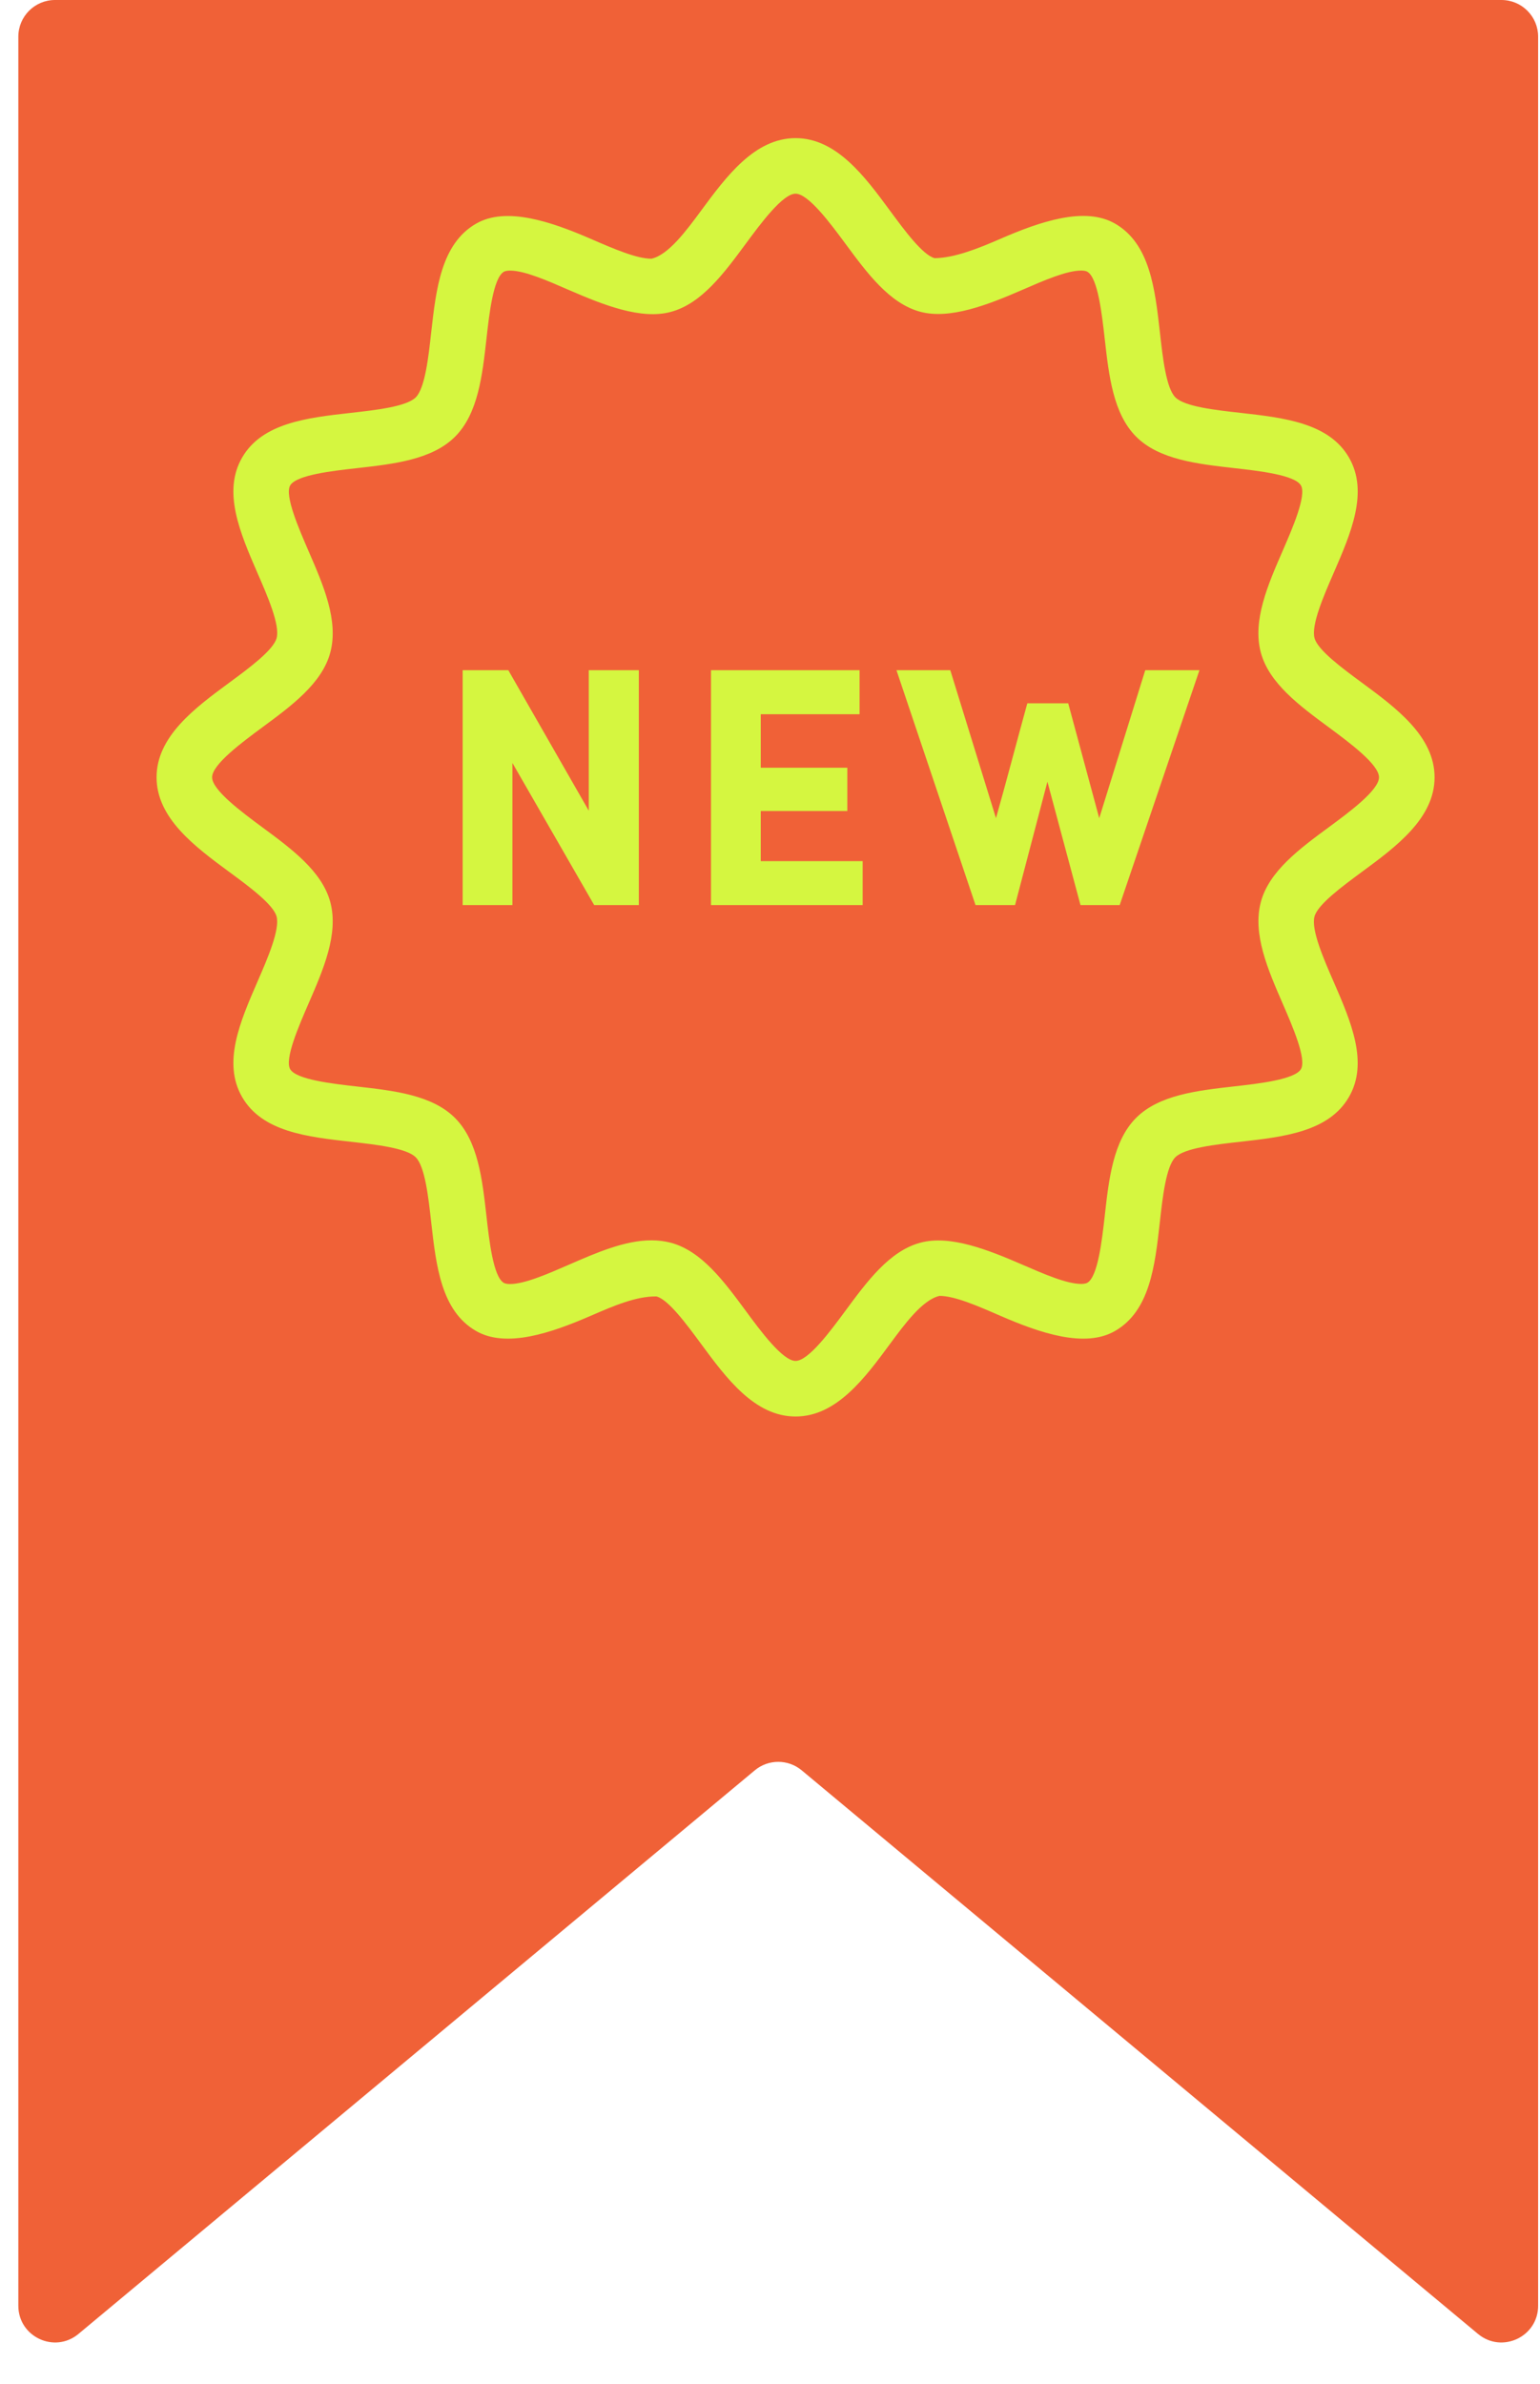
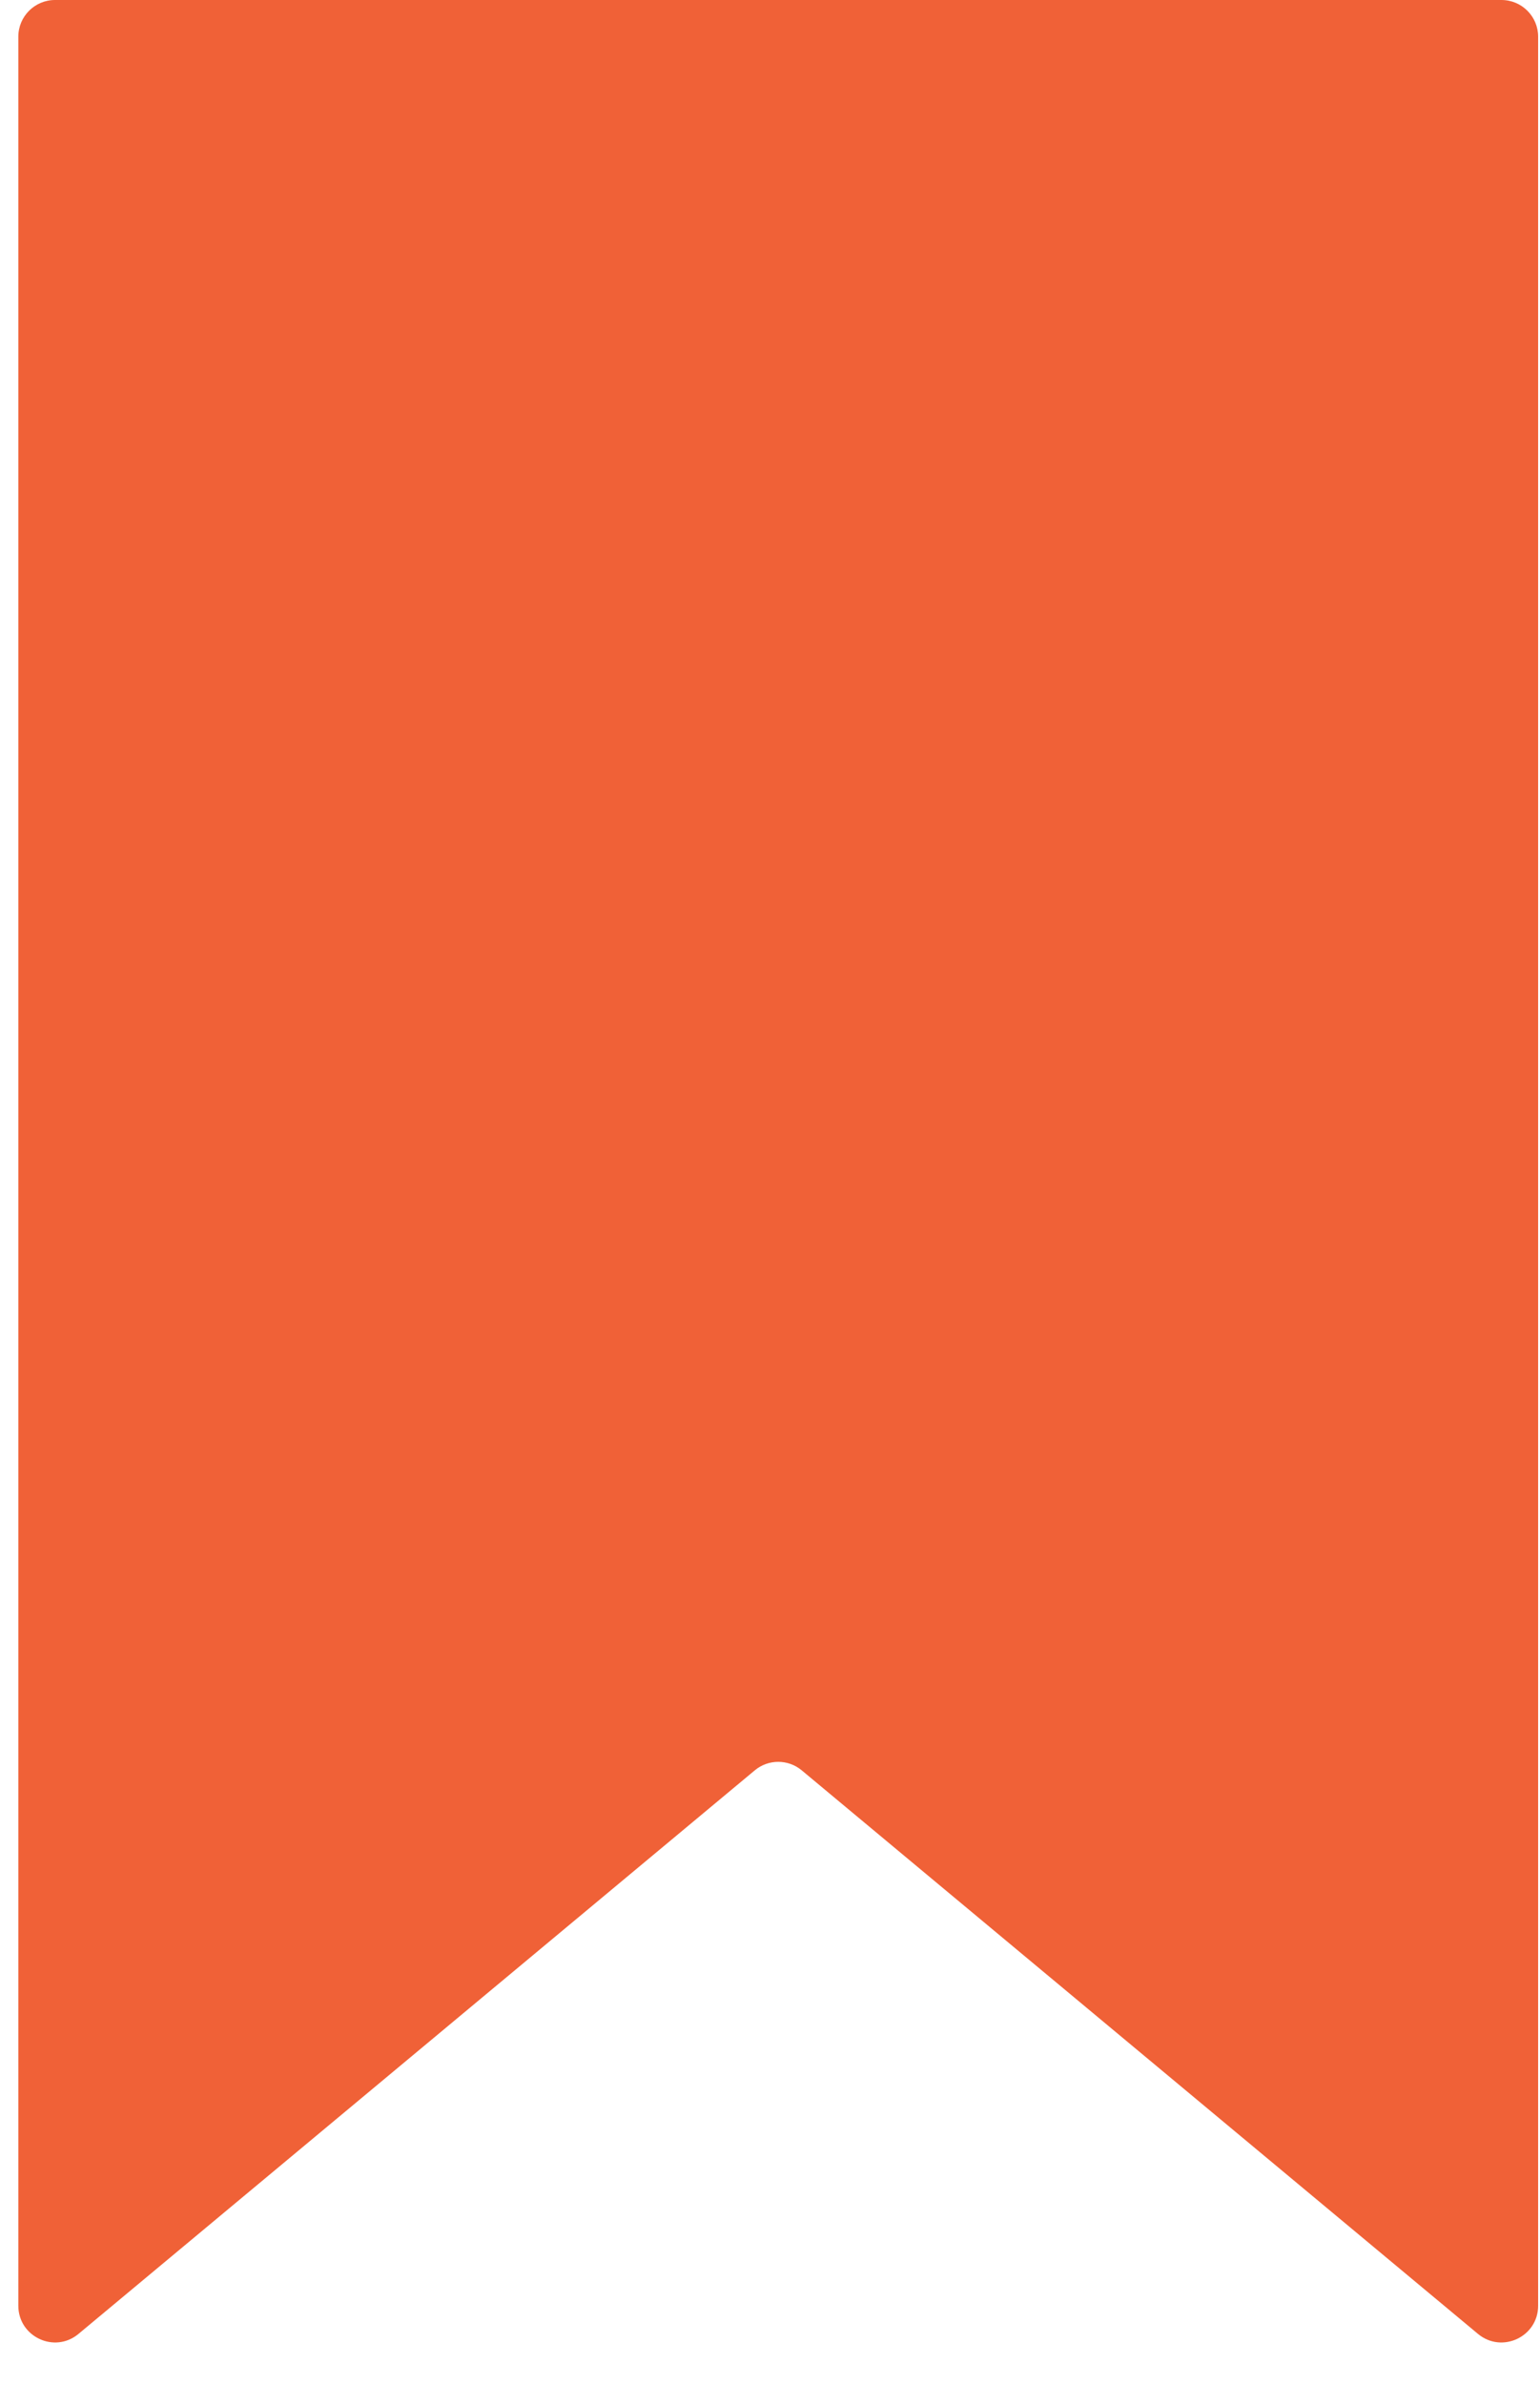
<svg xmlns="http://www.w3.org/2000/svg" width="42" height="65" viewBox="0 0 42 65" fill="none">
  <path d="M0.5 1C0.5 0.448 0.948 0 1.5 0H40.949C41.502 0 41.949 0.448 41.949 1V62.865C41.949 63.713 40.961 64.176 40.309 63.634L21.865 48.268C21.494 47.959 20.955 47.959 20.585 48.268L2.14 63.634C1.489 64.176 0.5 63.713 0.5 62.865V1Z" fill="#F06137" />
  <g clip-path="url(#clip0_15366_15170)">
-     <path d="M37.145 18.615C36.608 18.22 35.939 17.726 35.851 17.398C35.756 17.041 36.097 16.253 36.373 15.621C36.844 14.536 37.332 13.413 36.791 12.476C36.244 11.528 35.015 11.39 33.828 11.256C33.151 11.181 32.308 11.087 32.056 10.834C31.803 10.582 31.709 9.739 31.634 9.062C31.5 7.875 31.362 6.648 30.414 6.099C29.589 5.62 28.368 6.039 27.269 6.518C26.662 6.781 26.028 7.033 25.49 7.039C25.163 6.953 24.67 6.283 24.273 5.745C23.59 4.817 22.815 3.766 21.697 3.766C20.58 3.766 19.804 4.817 19.121 5.743C18.724 6.281 18.231 6.951 17.767 7.054C17.36 7.054 16.732 6.781 16.125 6.518C15.023 6.039 13.8 5.625 12.982 6.099C12.032 6.648 11.894 7.875 11.76 9.062C11.686 9.739 11.591 10.581 11.339 10.834C11.086 11.087 10.243 11.181 9.567 11.257C8.379 11.39 7.15 11.529 6.603 12.476C6.062 13.411 6.55 14.534 7.021 15.621C7.297 16.253 7.64 17.041 7.544 17.398C7.456 17.726 6.787 18.22 6.25 18.615C5.321 19.299 4.27 20.075 4.27 21.193C4.27 22.311 5.321 23.087 6.249 23.771C6.787 24.166 7.455 24.66 7.543 24.988C7.638 25.345 7.297 26.134 7.022 26.765C6.55 27.851 6.062 28.973 6.603 29.91C7.15 30.859 8.379 30.997 9.566 31.13C10.243 31.206 11.086 31.3 11.338 31.553C11.591 31.804 11.685 32.647 11.76 33.324C11.894 34.511 12.032 35.738 12.98 36.287C13.802 36.764 15.023 36.348 16.125 35.869C16.733 35.605 17.354 35.338 17.904 35.347C18.231 35.434 18.724 36.104 19.121 36.642C19.804 37.569 20.579 38.621 21.697 38.621C22.814 38.621 23.59 37.569 24.272 36.643C24.669 36.105 25.161 35.435 25.625 35.332C26.034 35.332 26.662 35.605 27.268 35.869C28.371 36.349 29.592 36.763 30.411 36.288C31.361 35.74 31.499 34.512 31.632 33.324C31.706 32.647 31.802 31.806 32.054 31.553C32.307 31.3 33.149 31.206 33.825 31.13C35.013 30.997 36.242 30.857 36.789 29.91C37.332 28.975 36.844 27.852 36.371 26.765C36.095 26.134 35.754 25.347 35.85 24.988C35.938 24.66 36.608 24.166 37.144 23.771C38.073 23.087 39.125 22.311 39.125 21.193C39.125 20.075 38.073 19.299 37.145 18.615ZM36.248 22.548C35.444 23.14 34.612 23.753 34.387 24.592C34.155 25.462 34.577 26.43 34.984 27.367C35.245 27.967 35.639 28.873 35.481 29.148C35.316 29.434 34.321 29.546 33.66 29.62C32.654 29.734 31.613 29.851 30.985 30.478C30.358 31.106 30.241 32.147 30.129 33.153C30.055 33.812 29.942 34.809 29.655 34.974C29.611 35 29.538 35.006 29.485 35.006C29.091 35.006 28.473 34.737 27.874 34.477C26.934 34.07 25.907 33.664 25.101 33.882C24.26 34.106 23.647 34.938 23.053 35.743C22.653 36.285 22.049 37.105 21.697 37.105C21.346 37.105 20.739 36.285 20.341 35.743C19.748 34.94 19.136 34.108 18.295 33.883C18.13 33.84 17.953 33.817 17.766 33.817C17.043 33.817 16.269 34.153 15.52 34.48C14.923 34.74 14.305 35.009 13.909 35.009C13.856 35.009 13.784 35.003 13.74 34.977C13.452 34.811 13.341 33.815 13.267 33.156C13.153 32.15 13.037 31.109 12.409 30.481C11.783 29.854 10.741 29.737 9.734 29.623C9.077 29.549 8.08 29.437 7.914 29.151C7.755 28.878 8.151 27.97 8.411 27.37C8.819 26.433 9.24 25.465 9.008 24.595C8.783 23.756 7.951 23.143 7.148 22.551C6.605 22.149 5.785 21.545 5.785 21.193C5.785 20.841 6.605 20.237 7.148 19.835C7.952 19.243 8.784 18.63 9.008 17.791C9.24 16.921 8.819 15.953 8.411 15.016C8.152 14.416 7.757 13.51 7.914 13.235C8.081 12.949 9.077 12.837 9.736 12.764C10.742 12.65 11.783 12.534 12.411 11.906C13.038 11.279 13.155 10.238 13.268 9.232C13.341 8.572 13.453 7.577 13.741 7.41C13.785 7.384 13.858 7.378 13.911 7.378C14.305 7.378 14.923 7.648 15.52 7.909C16.46 8.316 17.486 8.724 18.294 8.504C19.135 8.28 19.747 7.448 20.341 6.643C20.741 6.101 21.346 5.281 21.697 5.281C22.049 5.281 22.655 6.101 23.055 6.642C23.648 7.445 24.26 8.277 25.101 8.501C25.901 8.715 26.935 8.315 27.874 7.906C28.471 7.646 29.09 7.377 29.485 7.377C29.538 7.377 29.611 7.383 29.655 7.409C29.943 7.575 30.053 8.571 30.128 9.23C30.241 10.236 30.358 11.277 30.985 11.905C31.611 12.532 32.654 12.649 33.66 12.763C34.318 12.837 35.315 12.949 35.48 13.235C35.639 13.508 35.244 14.416 34.983 15.016C34.575 15.953 34.154 16.921 34.386 17.791C34.612 18.63 35.444 19.243 36.247 19.835C36.789 20.237 37.609 20.841 37.609 21.193C37.609 21.545 36.789 22.149 36.248 22.548Z" fill="#D5F640" />
-     <path d="M17.423 18.273H16.057V22.103L13.863 18.273H12.618V24.677H13.975V20.802L16.205 24.677H17.423V18.273ZM19.391 24.677H23.527V23.479H20.748V22.112H23.109V20.932H20.748V19.473H23.443V18.273H19.391V24.677ZM29.979 22.307L29.133 19.175H28.018C27.73 20.216 27.451 21.294 27.163 22.307L25.917 18.273H24.449L26.605 24.677H27.683L28.566 21.313L29.468 24.677H30.537L32.712 18.273H31.234L29.979 22.307Z" fill="#D5F640" />
-   </g>
+     </g>
  <defs>
    <clipPath id="clip0_15366_15170">
-       <rect width="34.855" height="34.855" fill="white" transform="translate(4.27 3.766)" />
-     </clipPath>
+       </clipPath>
  </defs>
</svg>